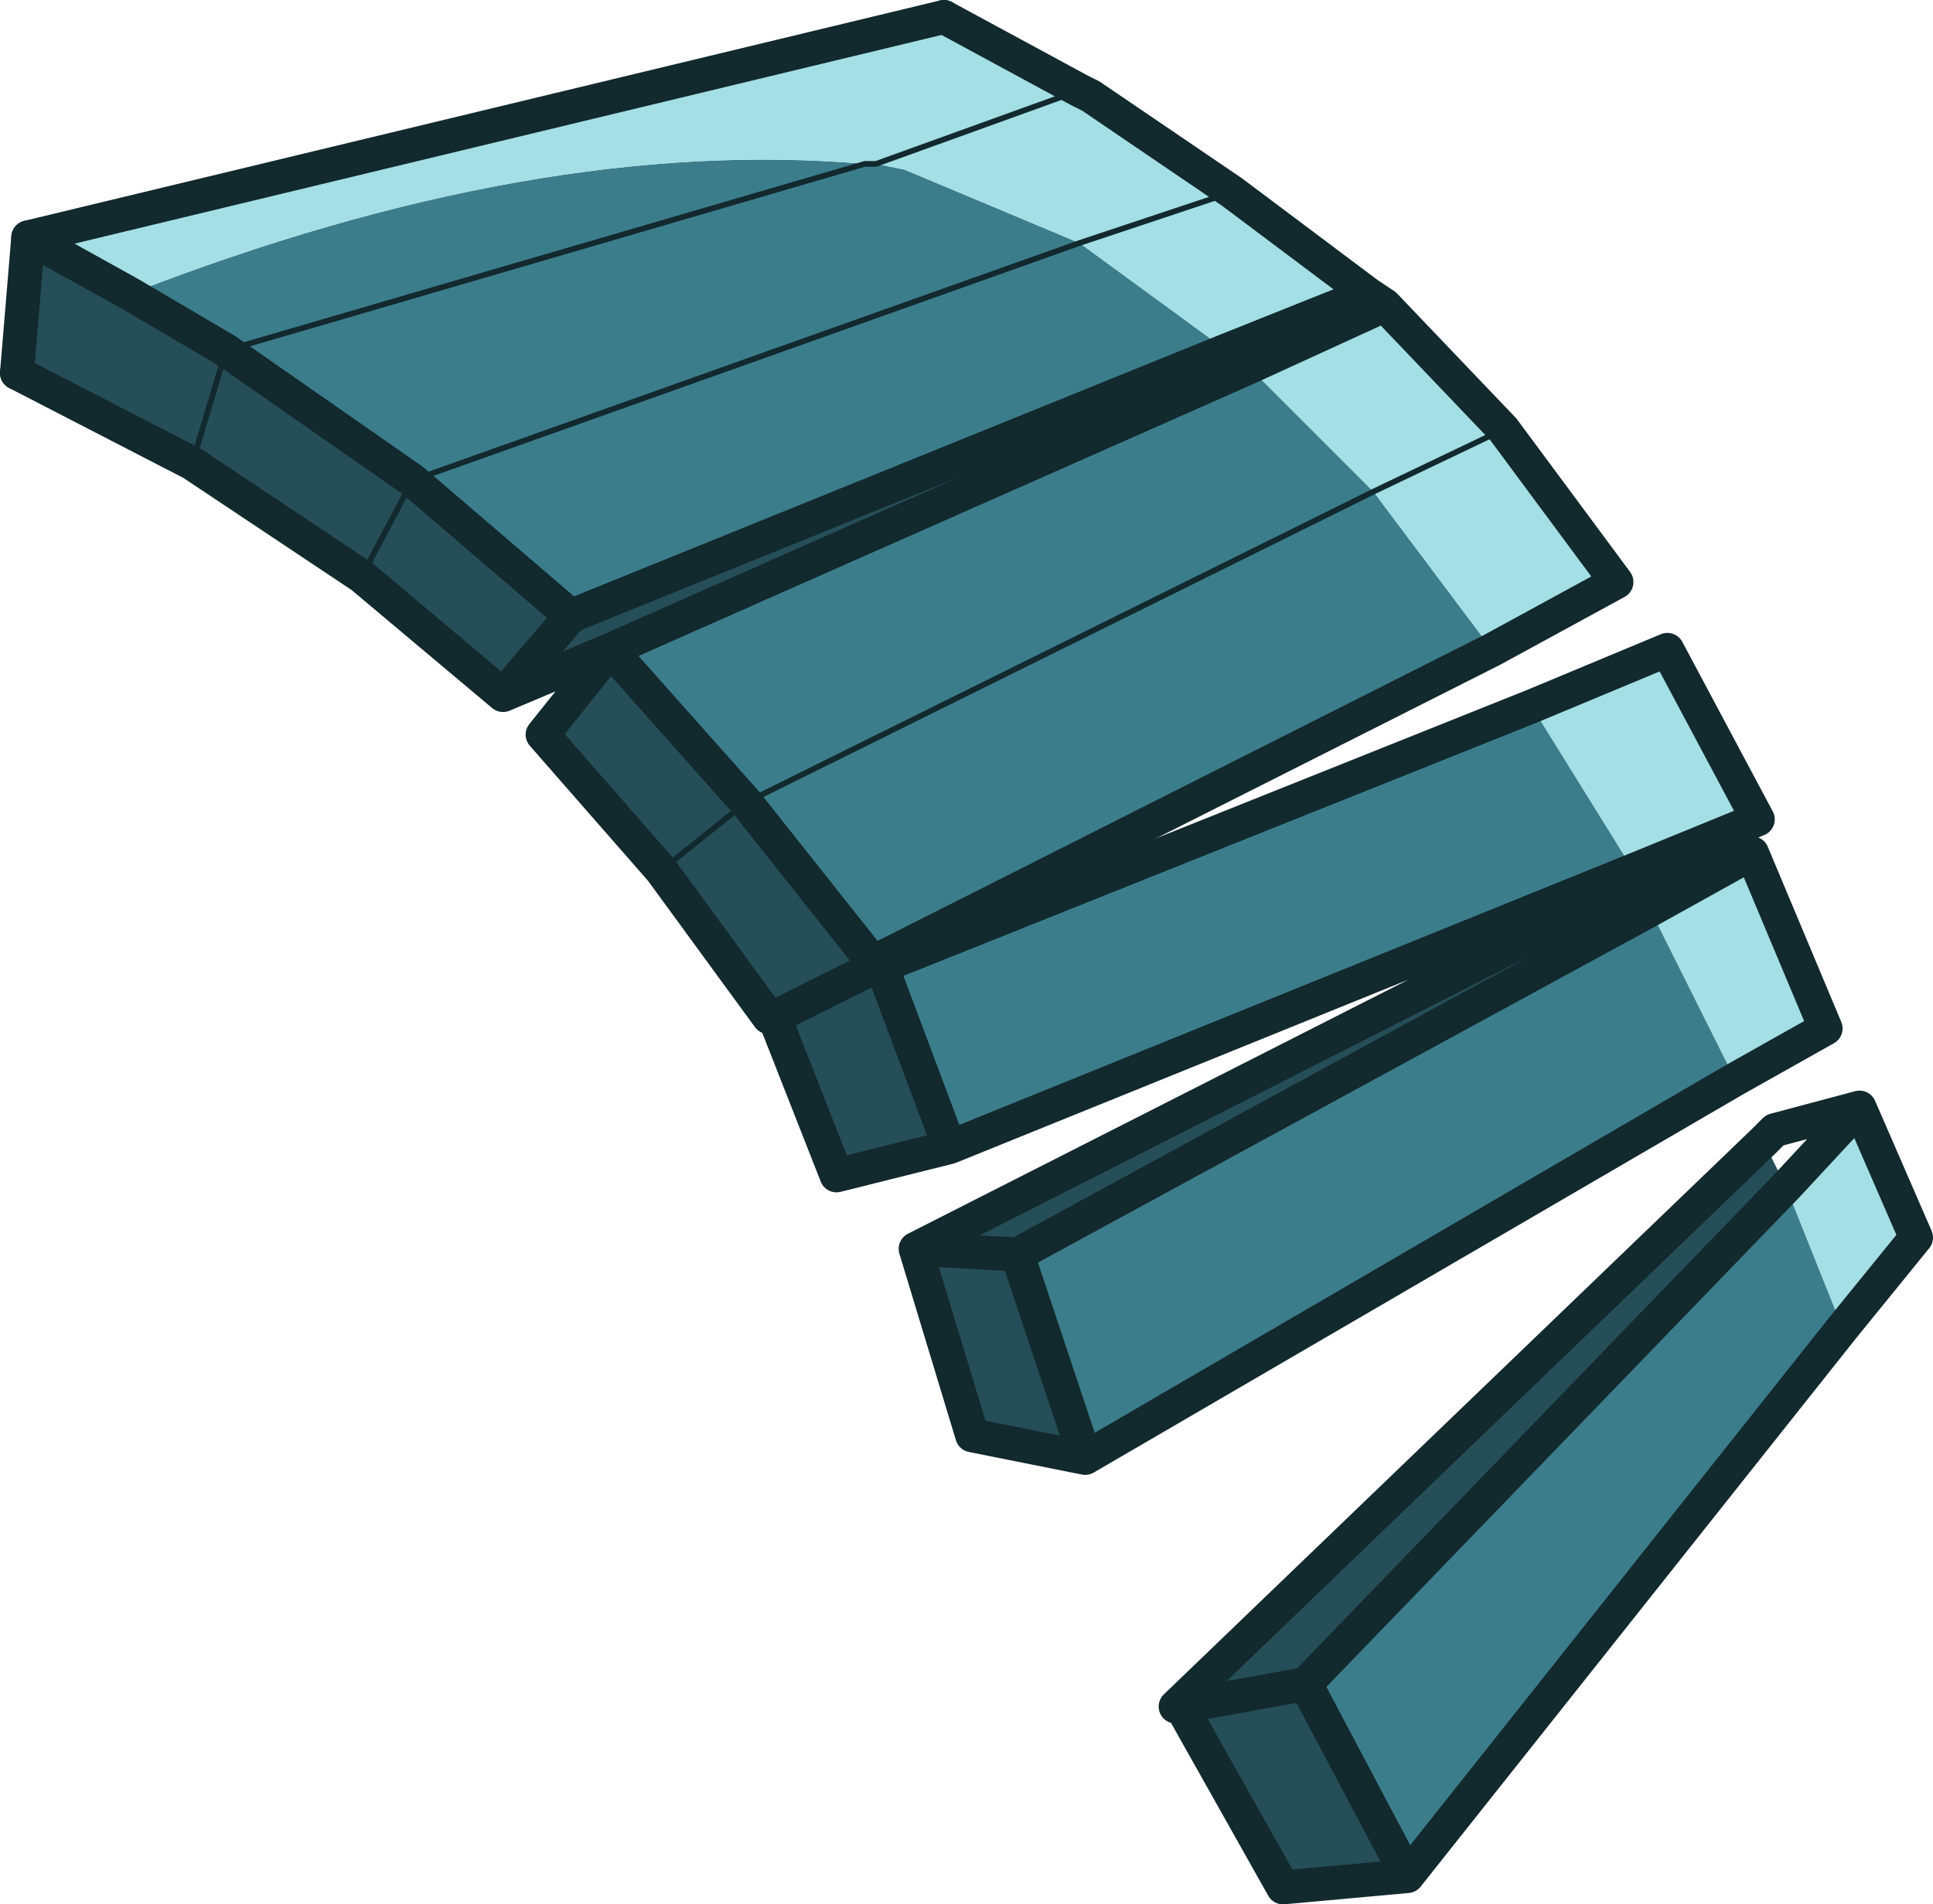
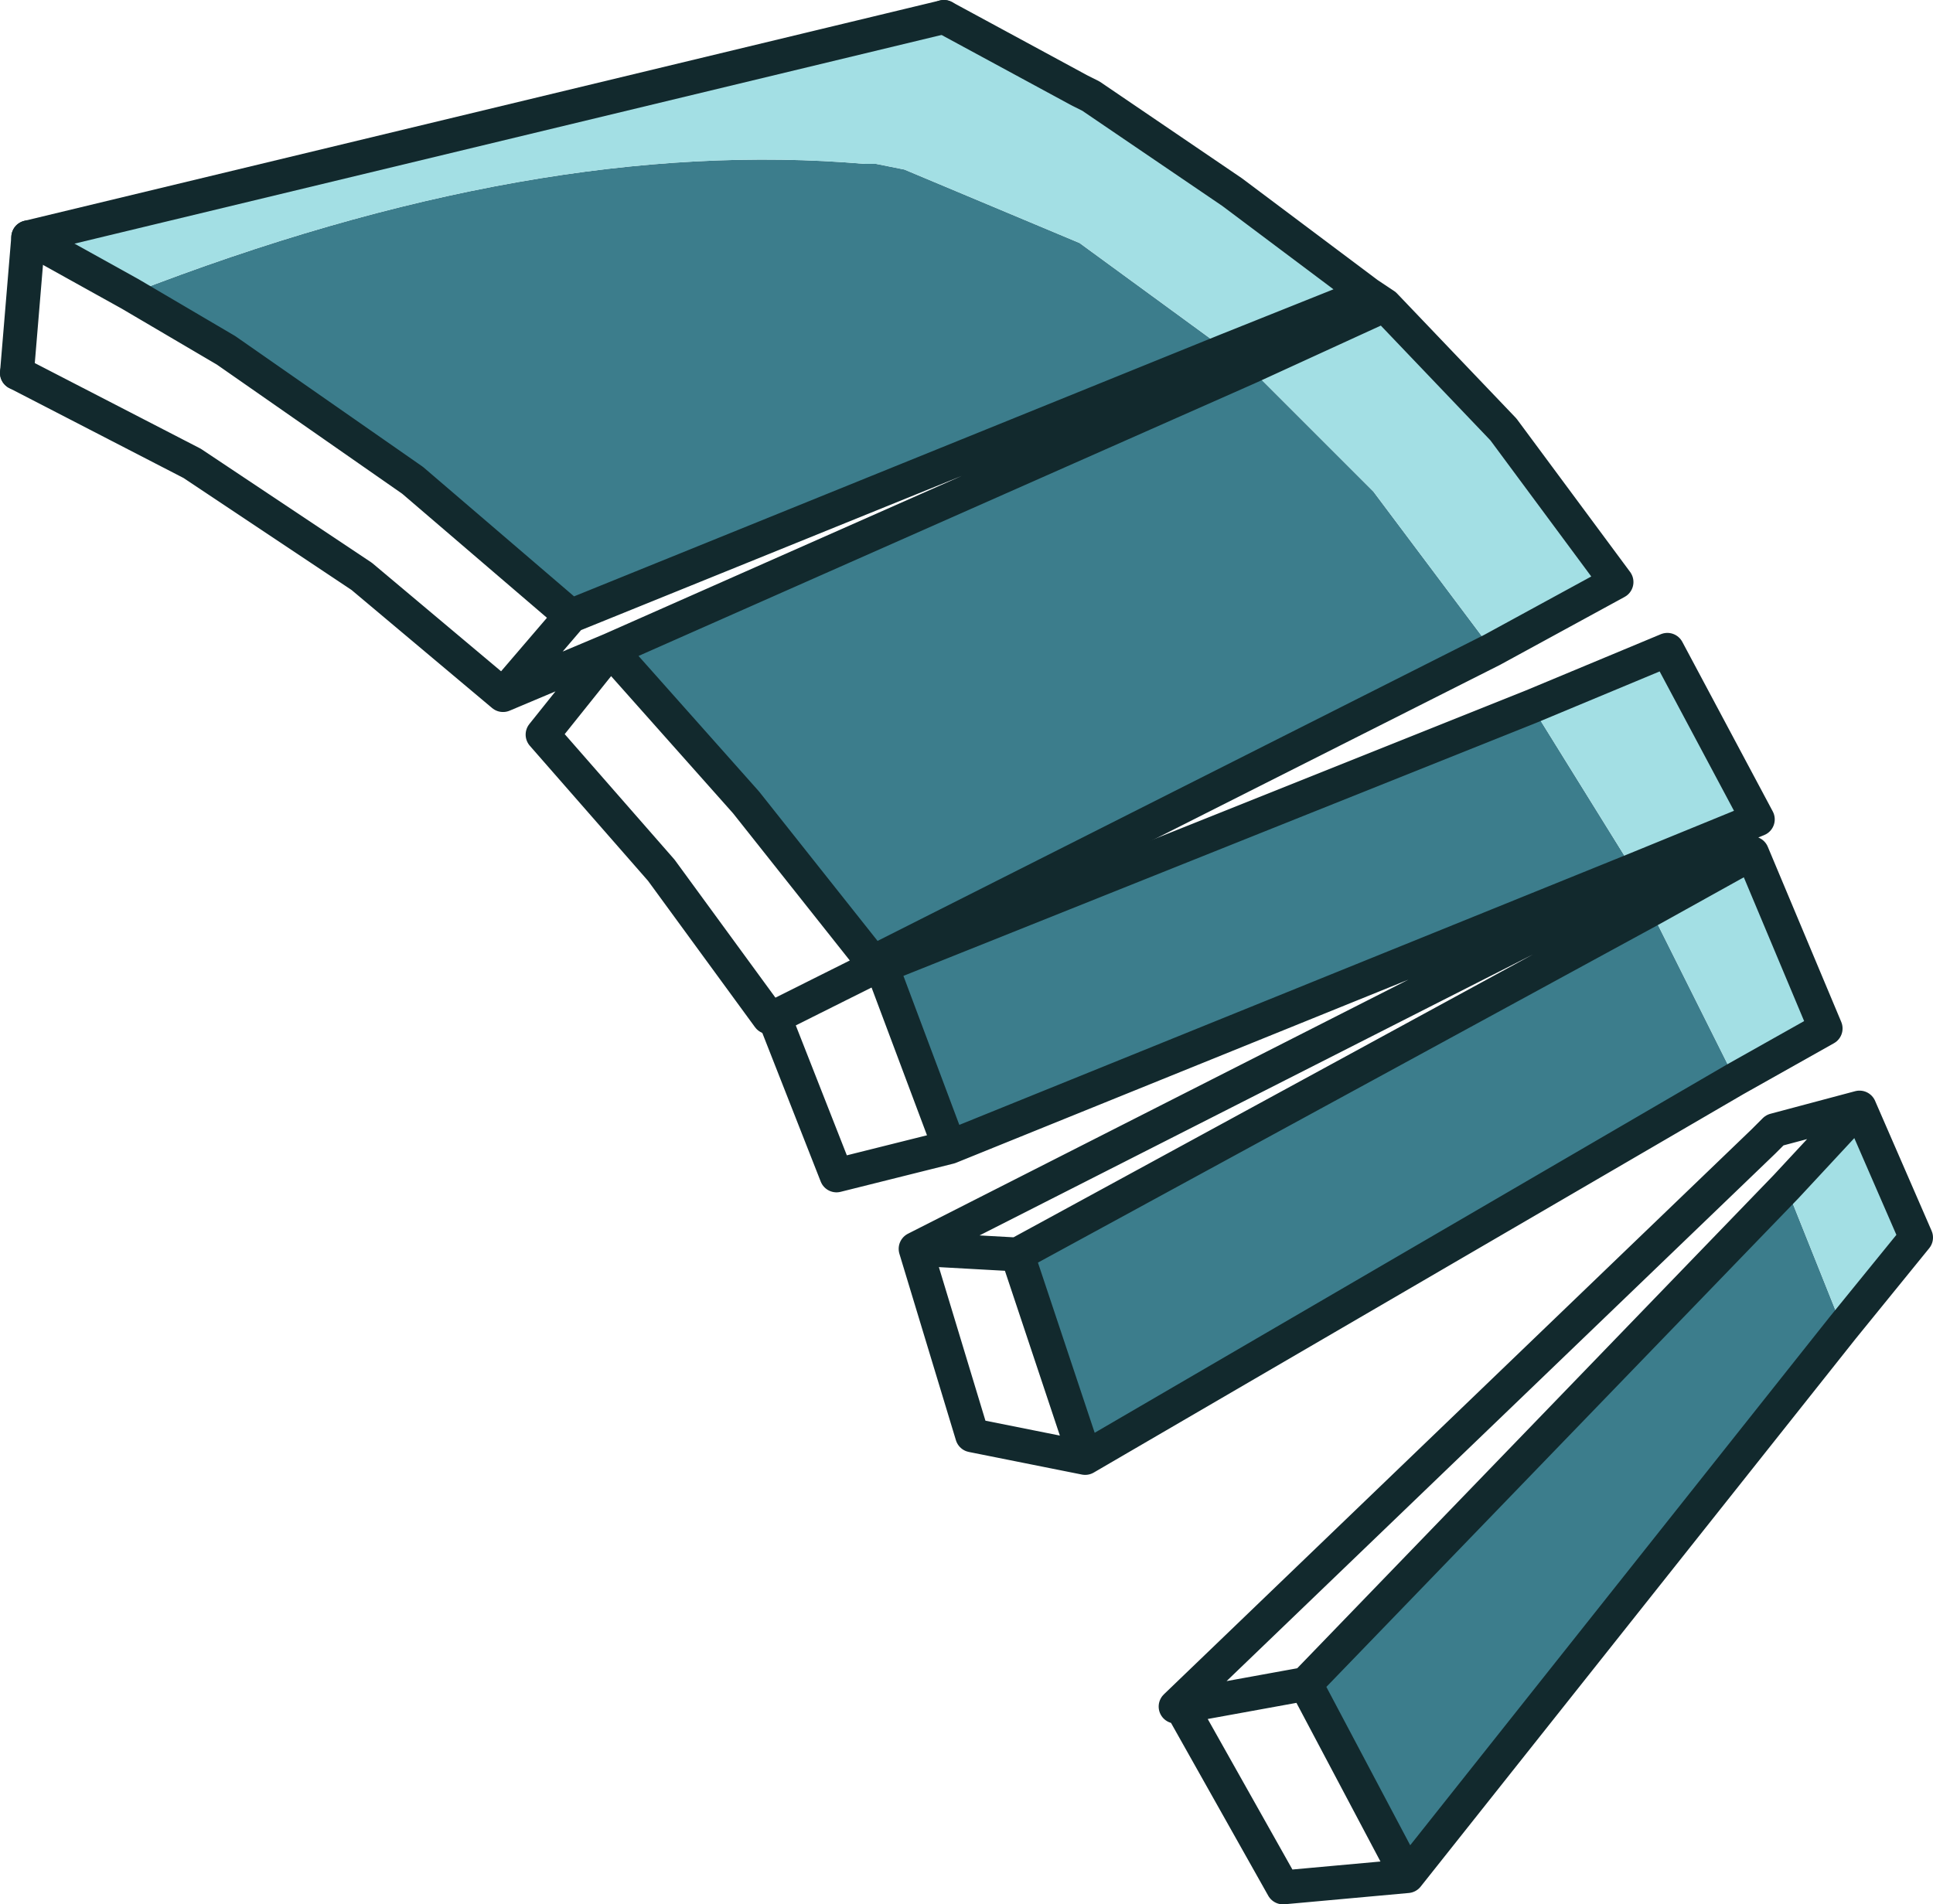
<svg xmlns="http://www.w3.org/2000/svg" height="16.85px" width="17.1px">
  <g transform="matrix(1.0, 0.0, 0.0, 1.0, -0.5, 10.35)">
-     <path d="M0.75 -8.25 L1.65 -7.75 2.5 -7.25 4.15 -6.1 3.7 -5.25 2.2 -6.25 0.65 -7.05 0.75 -8.25 M8.25 -1.85 L8.3 -1.8 8.9 -0.2 7.9 0.05 7.35 -1.35 7.3 -1.35 6.35 -2.65 5.3 -3.85 5.9 -4.6 4.95 -4.2 3.7 -5.25 4.15 -6.1 5.55 -4.9 11.35 -7.25 11.55 -7.1 5.9 -4.6 7.1 -3.25 8.25 -1.8 8.25 -1.85 M2.5 -7.25 L2.2 -6.25 2.5 -7.25 M4.95 -4.2 L5.55 -4.9 4.95 -4.2 M7.35 -1.35 L8.25 -1.8 7.35 -1.35 M6.35 -2.65 L7.1 -3.25 6.35 -2.65 M15.0 -2.55 L15.1 -2.3 9.5 0.75 8.6 0.7 9.5 0.75 10.1 2.55 9.1 2.35 8.6 0.7 15.0 -2.55 M12.95 6.25 L11.85 6.35 10.95 4.75 10.9 4.75 16.1 -0.25 16.3 0.15 12.05 4.55 12.95 6.25 M10.95 4.75 L12.05 4.55 10.95 4.75" fill="#254e58" fill-rule="evenodd" stroke="none" />
    <path d="M1.65 -7.75 Q5.25 -9.15 8.15 -8.9 L8.2 -8.9 8.25 -8.9 8.5 -8.85 10.05 -8.2 4.15 -6.1 10.05 -8.2 11.35 -7.25 5.55 -4.9 4.15 -6.1 2.5 -7.25 1.65 -7.75 M13.7 -4.6 L8.25 -1.85 8.25 -1.8 7.1 -3.25 5.9 -4.6 11.55 -7.1 12.65 -6.0 7.1 -3.25 12.65 -6.0 13.7 -4.6 M8.3 -1.8 L14.05 -4.1 14.95 -2.65 8.9 -0.2 8.3 -1.8 M2.5 -7.25 L8.15 -8.9 2.5 -7.25 M9.5 0.75 L15.1 -2.3 15.85 -0.8 10.1 2.55 9.5 0.75 M16.8 1.4 L12.95 6.25 12.05 4.55 16.3 0.15 16.8 1.4" fill="#3c7d8c" fill-rule="evenodd" stroke="none" />
    <path d="M8.85 -10.2 L10.05 -9.55 8.25 -8.9 10.05 -9.55 10.15 -9.5 11.4 -8.65 12.6 -7.75 11.35 -7.25 10.05 -8.2 8.5 -8.85 8.25 -8.9 8.2 -8.9 8.15 -8.9 Q5.25 -9.15 1.65 -7.75 L0.75 -8.25 8.85 -10.2 M12.75 -7.65 L13.8 -6.55 14.8 -5.2 13.7 -4.6 12.65 -6.0 11.55 -7.1 12.75 -7.65 M14.05 -4.1 L15.25 -4.6 16.05 -3.1 14.95 -2.65 14.05 -4.1 M11.4 -8.65 L10.05 -8.2 11.4 -8.65 M13.8 -6.55 L12.65 -6.0 13.8 -6.55 M15.1 -2.3 L16.0 -2.8 16.65 -1.25 15.85 -0.8 15.1 -2.3 M16.95 -0.55 L17.45 0.6 16.8 1.4 16.3 0.15 16.95 -0.55" fill="#a3dfe4" fill-rule="evenodd" stroke="none" />
    <path d="M8.85 -10.2 L0.75 -8.25 0.65 -7.05 M8.3 -1.8 L14.05 -4.1 15.25 -4.6 16.05 -3.1 14.95 -2.65 8.9 -0.2 7.9 0.05 7.35 -1.35 M8.3 -1.8 L8.9 -0.2 M15.0 -2.55 L8.6 0.7 9.5 0.75 15.1 -2.3 16.0 -2.8 15.35 -2.75 15.0 -2.55 M16.0 -2.8 L16.65 -1.25 15.85 -0.8 10.1 2.55 9.1 2.35 8.6 0.7 M16.1 -0.25 L16.2 -0.35 16.95 -0.55 17.45 0.6 16.8 1.4 12.95 6.25 11.85 6.35 10.95 4.75 10.9 4.75 16.1 -0.25 M16.3 0.15 L16.95 -0.55 M16.3 0.15 L12.05 4.55 12.95 6.25 M12.05 4.55 L10.95 4.75 M10.1 2.55 L9.5 0.75" fill="none" stroke="#12292d" stroke-linecap="round" stroke-linejoin="round" stroke-width="0.3" />
    <path d="M10.05 -9.55 L8.85 -10.2 M0.75 -8.25 L1.65 -7.75 2.5 -7.25 4.15 -6.1 5.55 -4.9 4.95 -4.2 3.7 -5.25 2.2 -6.25 0.65 -7.05 M10.05 -9.55 L10.15 -9.5 11.4 -8.65 12.6 -7.75 12.75 -7.65 13.8 -6.55 14.8 -5.2 13.7 -4.6 8.25 -1.85 8.25 -1.8 7.35 -1.35 7.3 -1.35 6.35 -2.65 5.3 -3.85 5.9 -4.6 4.95 -4.2 M11.55 -7.1 L5.9 -4.6 7.1 -3.25 8.25 -1.8 M11.35 -7.25 L5.55 -4.9 M11.55 -7.1 L12.75 -7.65 M12.6 -7.75 L11.35 -7.25" fill="none" stroke="#12292d" stroke-linecap="round" stroke-linejoin="round" stroke-width="0.3" />
-     <path d="M8.15 -8.9 L8.2 -8.9 8.25 -8.9 10.05 -9.55 M8.15 -8.9 L2.5 -7.25 2.2 -6.25 M4.15 -6.1 L10.05 -8.2 11.4 -8.65 M4.15 -6.1 L3.7 -5.25 M7.1 -3.25 L12.65 -6.0 13.8 -6.55 M7.1 -3.25 L6.35 -2.65" fill="none" stroke="#12292d" stroke-linecap="round" stroke-linejoin="round" stroke-width="0.05" />
  </g>
</svg>